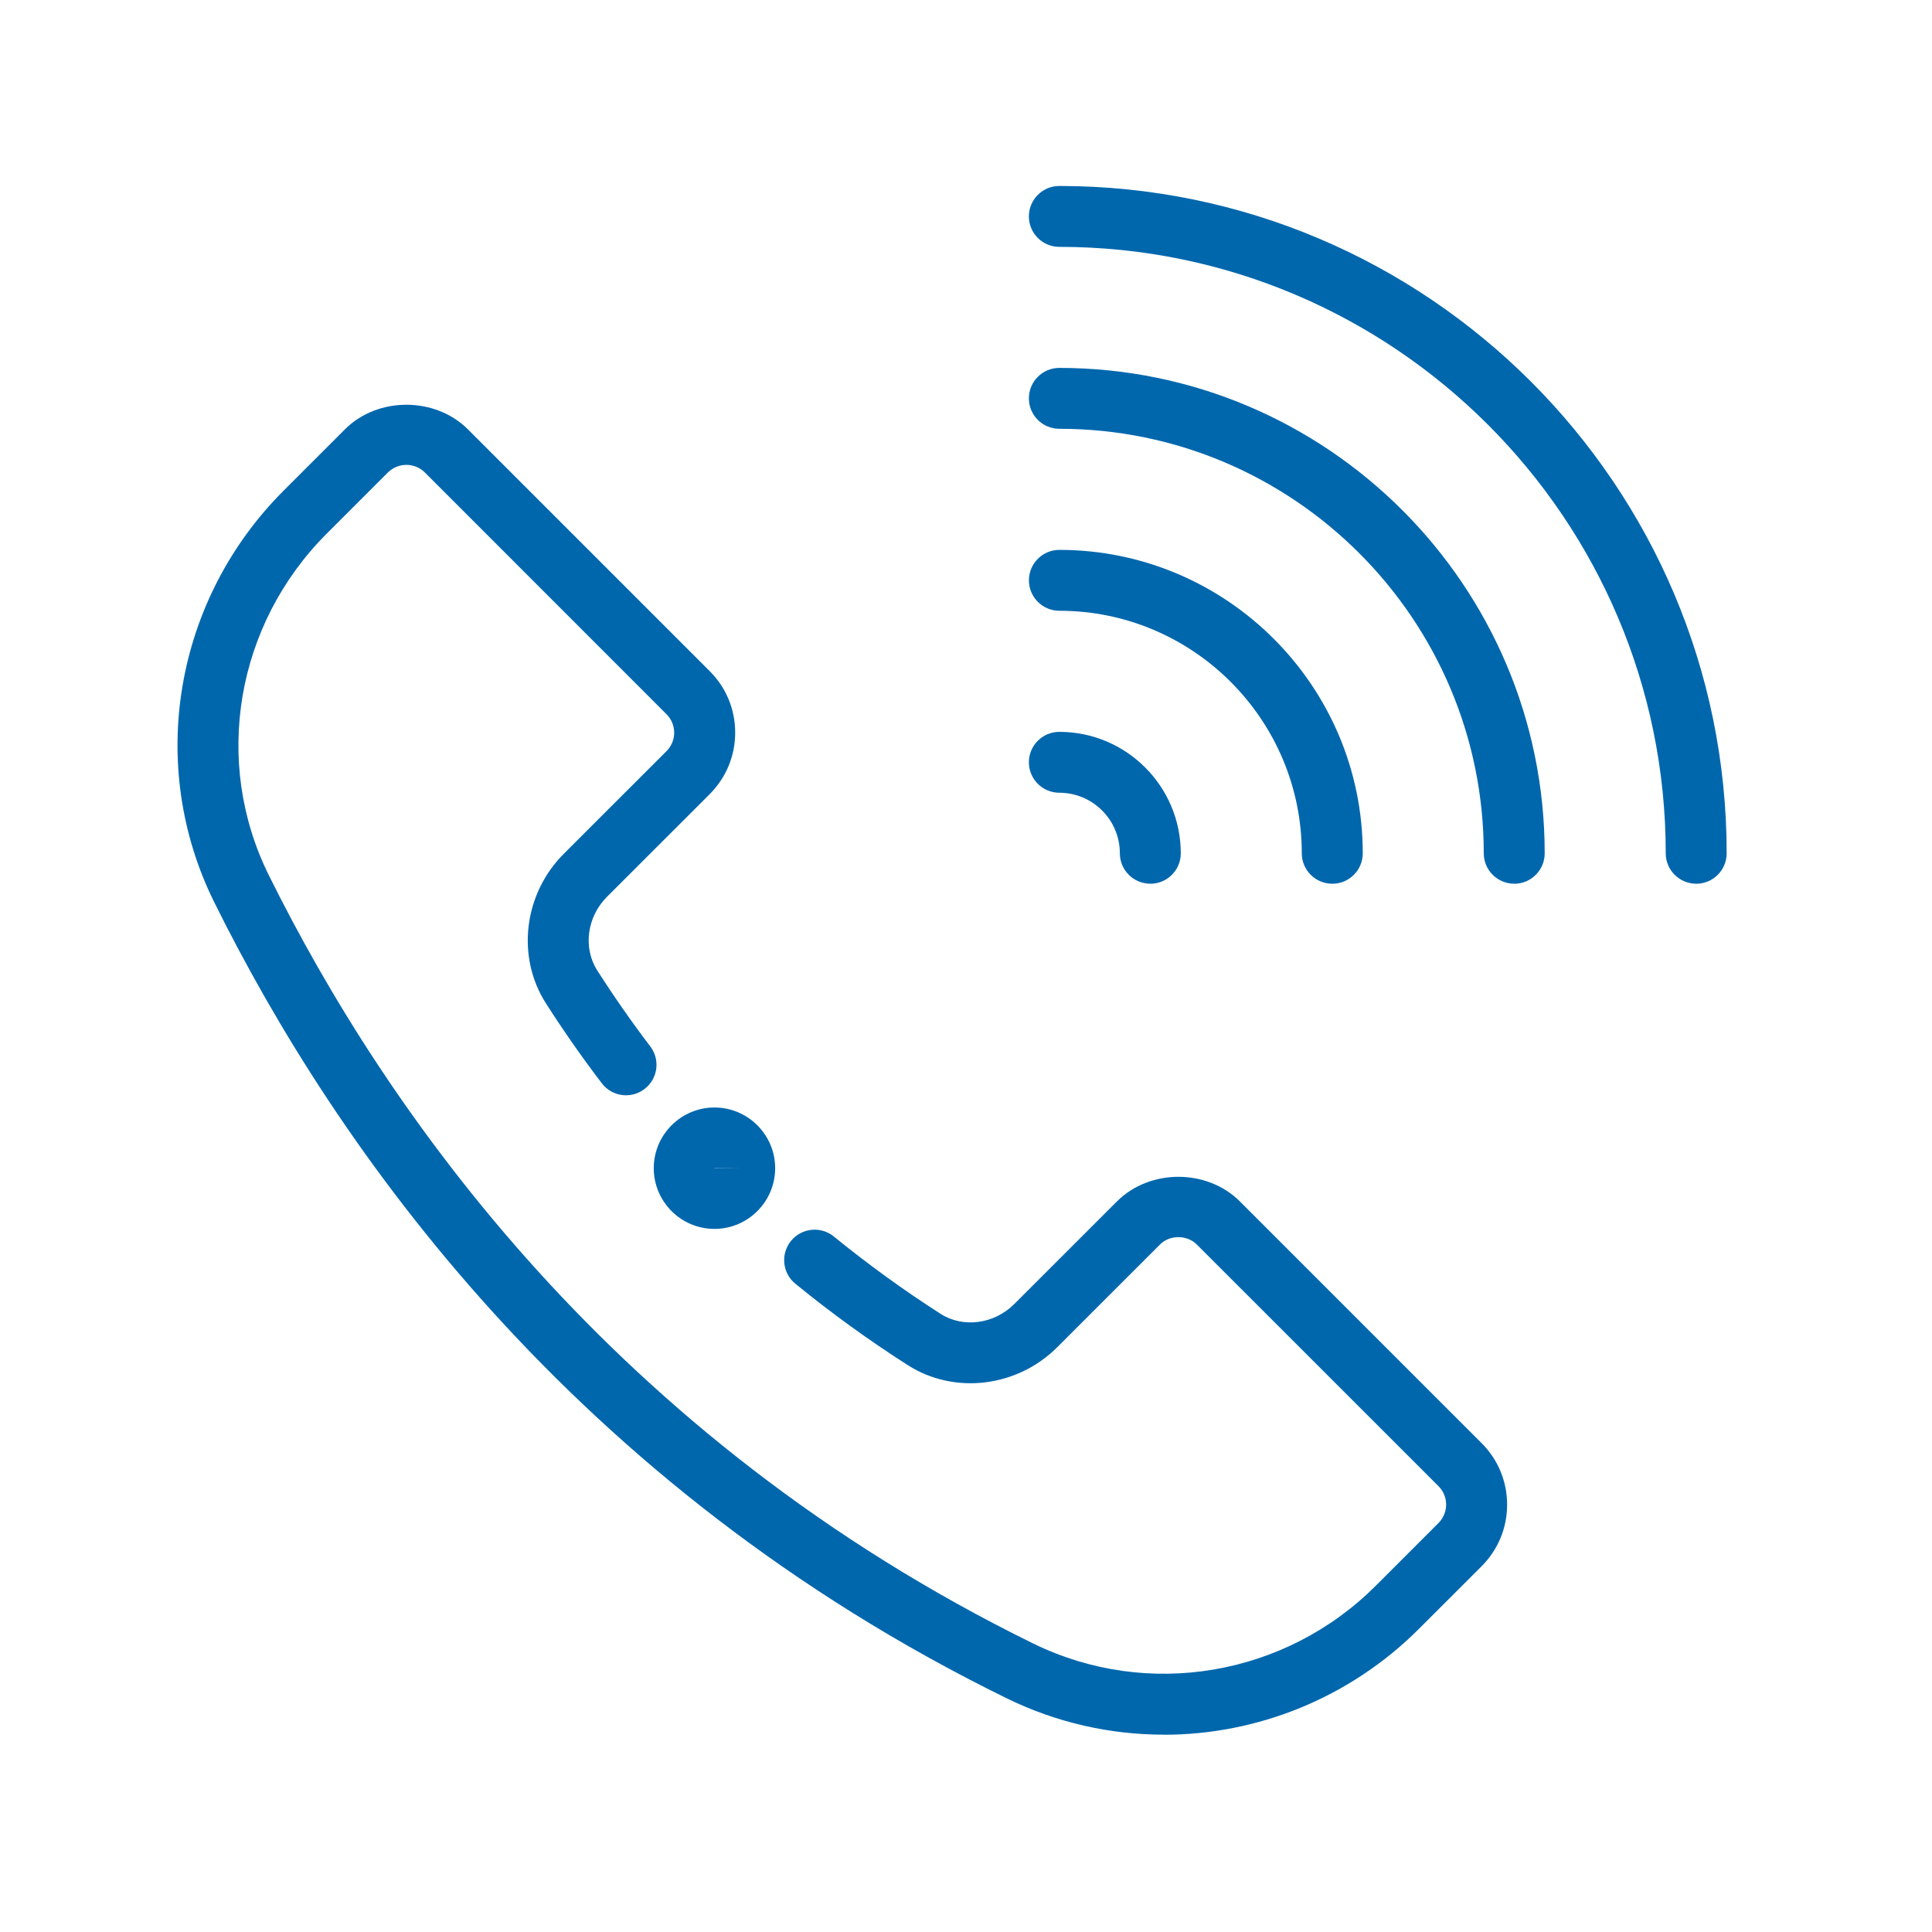
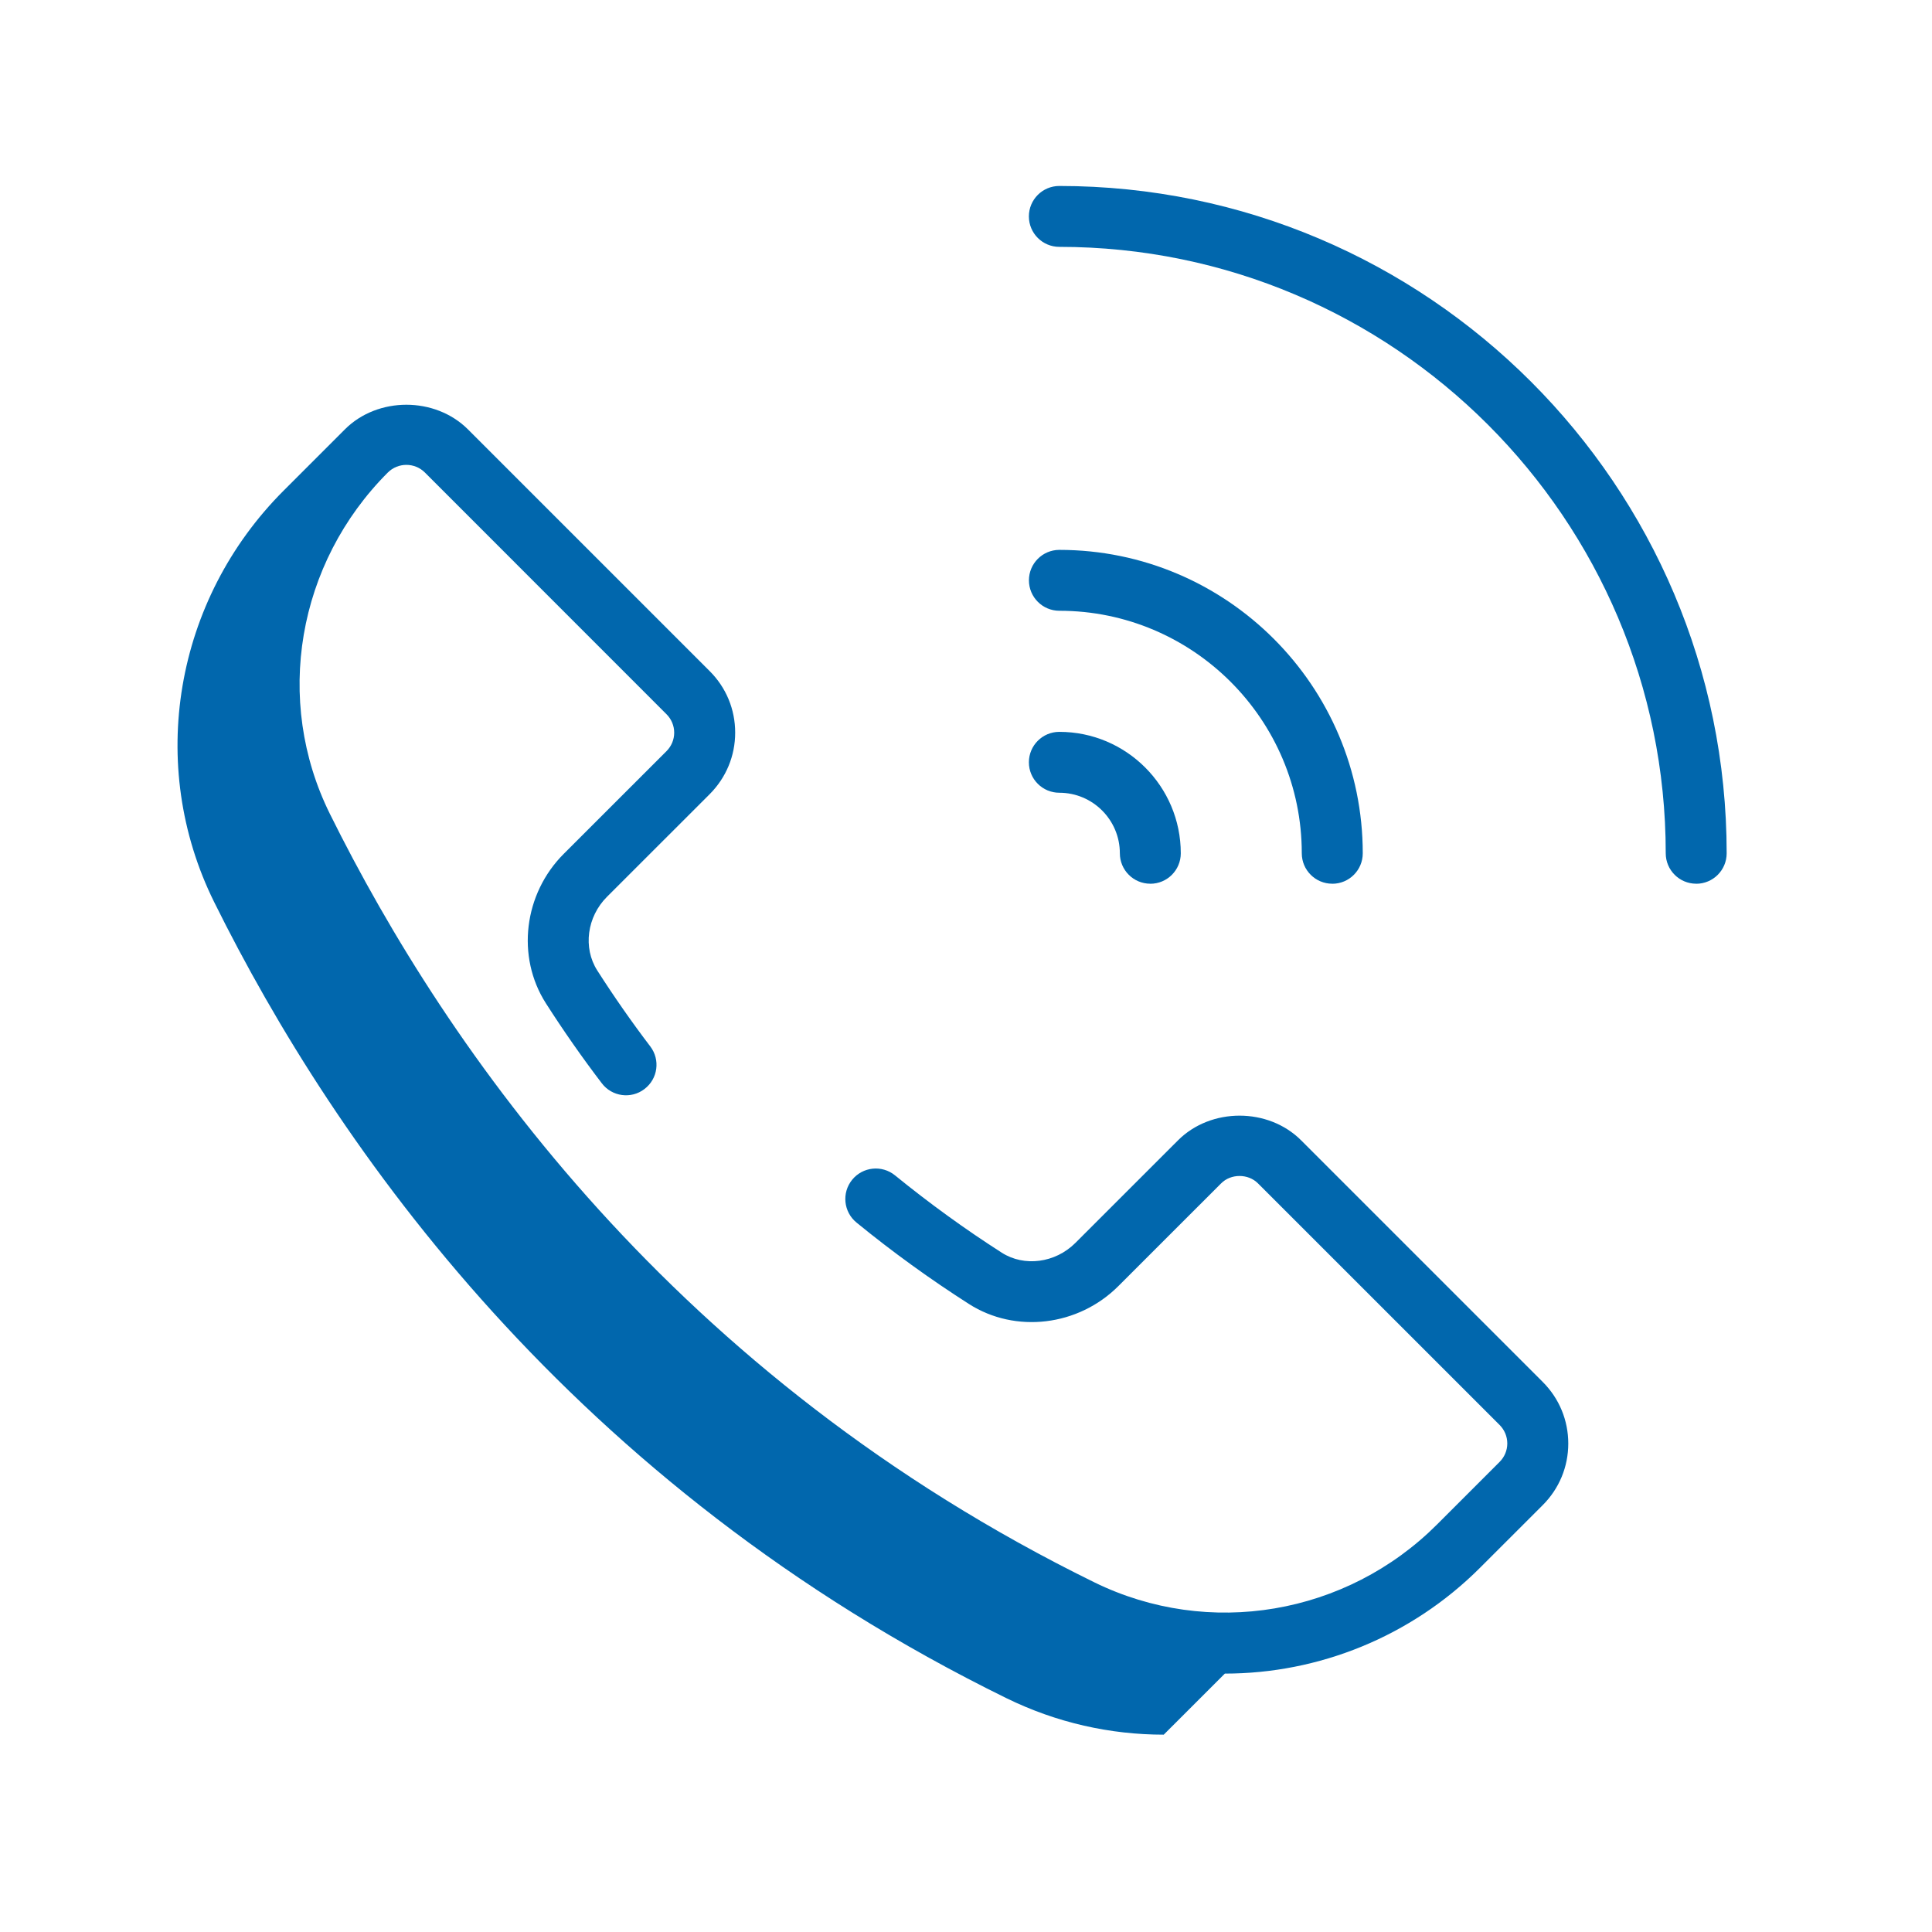
<svg xmlns="http://www.w3.org/2000/svg" id="_圖層_1" version="1.1" viewBox="0 0 425.2 425.2">
  <defs>
    <style>
      .st0 {
        fill: #0167ad;
      }
    </style>
  </defs>
  <g id="g3108">
    <g id="g3110">
      <g id="g3112">
        <g id="g3118">
          <path class="st0" d="M373.3,194.49c-3.7,0-6.7-3-6.7-6.7,0-73.59-59.86-133.46-133.46-133.46-3.7,0-6.7-3-6.7-6.7s3-6.7,6.7-6.7c80.98,0,146.87,65.88,146.87,146.87,0,3.7-3,6.7-6.7,6.7h0Z" />
        </g>
        <g id="g3122">
-           <path class="st0" d="M333.25,194.49c-3.7,0-6.7-3-6.7-6.7,0-51.51-41.9-93.42-93.41-93.42-3.7,0-6.7-3-6.7-6.7s3-6.7,6.7-6.7c58.9,0,106.82,47.92,106.82,106.83,0,3.7-3,6.7-6.7,6.7h0Z" />
-         </g>
+           </g>
        <g id="g3126">
          <path class="st0" d="M293.2,194.49c-3.7,0-6.7-3-6.7-6.7,0-29.43-23.94-53.37-53.35-53.37-3.7,0-6.7-3-6.7-6.7s3-6.7,6.7-6.7c36.82,0,66.77,29.96,66.77,66.78,0,3.7-3,6.7-6.7,6.7h0Z" />
        </g>
        <g id="g3130">
          <path class="st0" d="M253.16,194.49c-3.7,0-6.7-3-6.7-6.7,0-7.35-5.98-13.32-13.32-13.32-3.7,0-6.7-3-6.7-6.7s3-6.7,6.7-6.7c14.74,0,26.73,11.99,26.73,26.73,0,3.7-3,6.7-6.7,6.7Z" />
        </g>
        <g id="g3134">
-           <path class="st0" d="M157.24,270.46c-7.37,0-13.36-6-13.36-13.36s6-13.36,13.36-13.36,13.36,6,13.36,13.36-6,13.36-13.36,13.36ZM157.19,257.1s.02.05.05.05l6.66-.05h-6.7Z" />
-         </g>
+           </g>
        <g id="g3138">
-           <path class="st0" d="M256.12,381.77c-11.76,0-23.58-2.62-34.6-8.02-95.61-46.89-147.61-121.17-174.39-175.23-14.91-30.11-8.76-66.5,15.31-90.56l13.46-13.46c7.22-7.23,19.84-7.23,27.09,0l53.19,53.19c3.63,3.62,5.62,8.42,5.62,13.55s-2,9.92-5.62,13.55l-22.6,22.59c-4.4,4.4-5.31,11.21-2.14,16.19,3.66,5.73,7.59,11.36,11.67,16.72,2.25,2.95,1.68,7.15-1.28,9.39-2.91,2.24-7.15,1.69-9.39-1.28-4.31-5.65-8.45-11.57-12.31-17.61-6.54-10.25-4.87-24.08,3.96-32.89l22.6-22.59c1.08-1.08,1.69-2.53,1.69-4.06s-.61-2.98-1.69-4.06l-53.19-53.21c-2.24-2.22-5.87-2.23-8.13,0l-13.46,13.46c-19.99,19.98-25.13,50.18-12.77,75.13,25.85,52.18,76.03,123.9,168.26,169.14,25.16,12.33,55.47,7.21,75.42-12.75l13.76-13.76c1.08-1.08,1.69-2.53,1.69-4.06s-.61-2.99-1.69-4.07l-53.18-53.17c-2.16-2.17-5.96-2.17-8.11,0l-22.61,22.6c-8.84,8.84-22.66,10.48-32.88,3.95-8.52-5.44-16.86-11.47-24.75-17.92-2.87-2.34-3.3-6.56-.96-9.43,2.34-2.87,6.56-3.3,9.43-.96,7.51,6.11,15.4,11.84,23.5,17.02,4.93,3.15,11.75,2.28,16.18-2.14l22.6-22.59c7.24-7.25,19.87-7.24,27.1,0l53.17,53.17c3.63,3.63,5.62,8.44,5.62,13.56s-2,9.93-5.62,13.55l-13.76,13.75c-15.27,15.28-35.63,23.33-56.2,23.33h0Z" />
+           <path class="st0" d="M256.12,381.77c-11.76,0-23.58-2.62-34.6-8.02-95.61-46.89-147.61-121.17-174.39-175.23-14.91-30.11-8.76-66.5,15.31-90.56l13.46-13.46c7.22-7.23,19.84-7.23,27.09,0l53.19,53.19c3.63,3.62,5.62,8.42,5.62,13.55s-2,9.92-5.62,13.55l-22.6,22.59c-4.4,4.4-5.31,11.21-2.14,16.19,3.66,5.73,7.59,11.36,11.67,16.72,2.25,2.95,1.68,7.15-1.28,9.39-2.91,2.24-7.15,1.69-9.39-1.28-4.31-5.65-8.45-11.57-12.31-17.61-6.54-10.25-4.87-24.08,3.96-32.89l22.6-22.59c1.08-1.08,1.69-2.53,1.69-4.06s-.61-2.98-1.69-4.06l-53.19-53.21c-2.24-2.22-5.87-2.23-8.13,0c-19.99,19.98-25.13,50.18-12.77,75.13,25.85,52.18,76.03,123.9,168.26,169.14,25.16,12.33,55.47,7.21,75.42-12.75l13.76-13.76c1.08-1.08,1.69-2.53,1.69-4.06s-.61-2.99-1.69-4.07l-53.18-53.17c-2.16-2.17-5.96-2.17-8.11,0l-22.61,22.6c-8.84,8.84-22.66,10.48-32.88,3.95-8.52-5.44-16.86-11.47-24.75-17.92-2.87-2.34-3.3-6.56-.96-9.43,2.34-2.87,6.56-3.3,9.43-.96,7.51,6.11,15.4,11.84,23.5,17.02,4.93,3.15,11.75,2.28,16.18-2.14l22.6-22.59c7.24-7.25,19.87-7.24,27.1,0l53.17,53.17c3.63,3.63,5.62,8.44,5.62,13.56s-2,9.93-5.62,13.55l-13.76,13.75c-15.27,15.28-35.63,23.33-56.2,23.33h0Z" />
        </g>
      </g>
    </g>
  </g>
</svg>